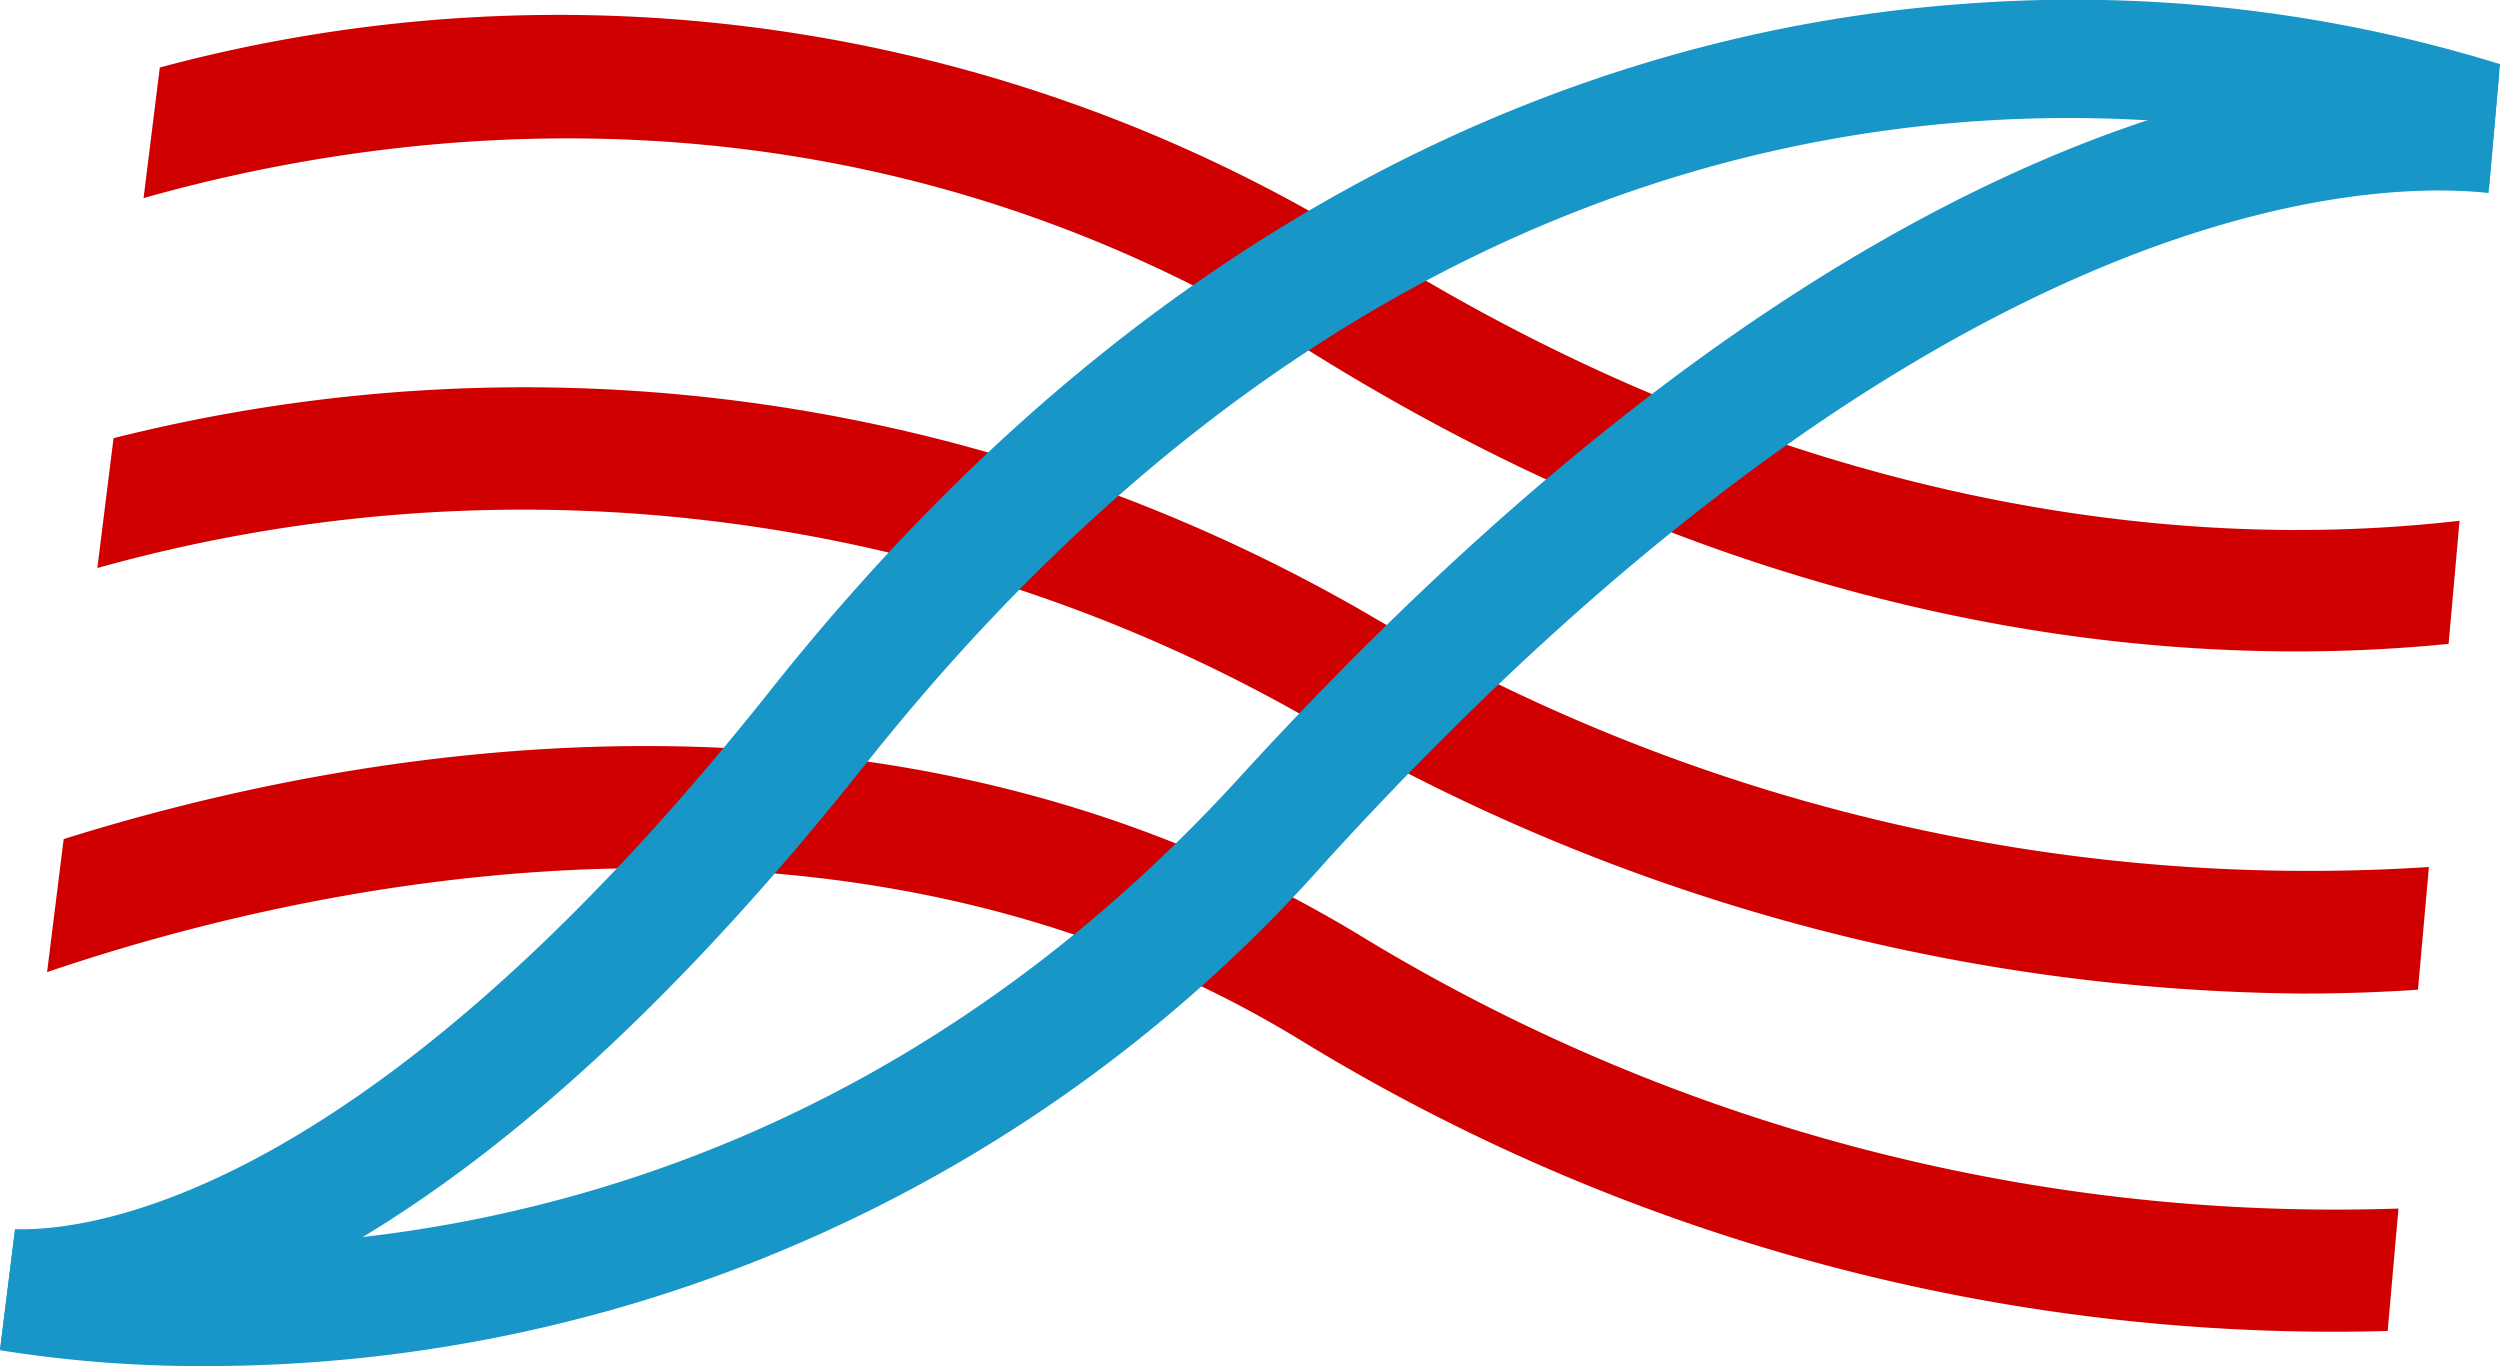
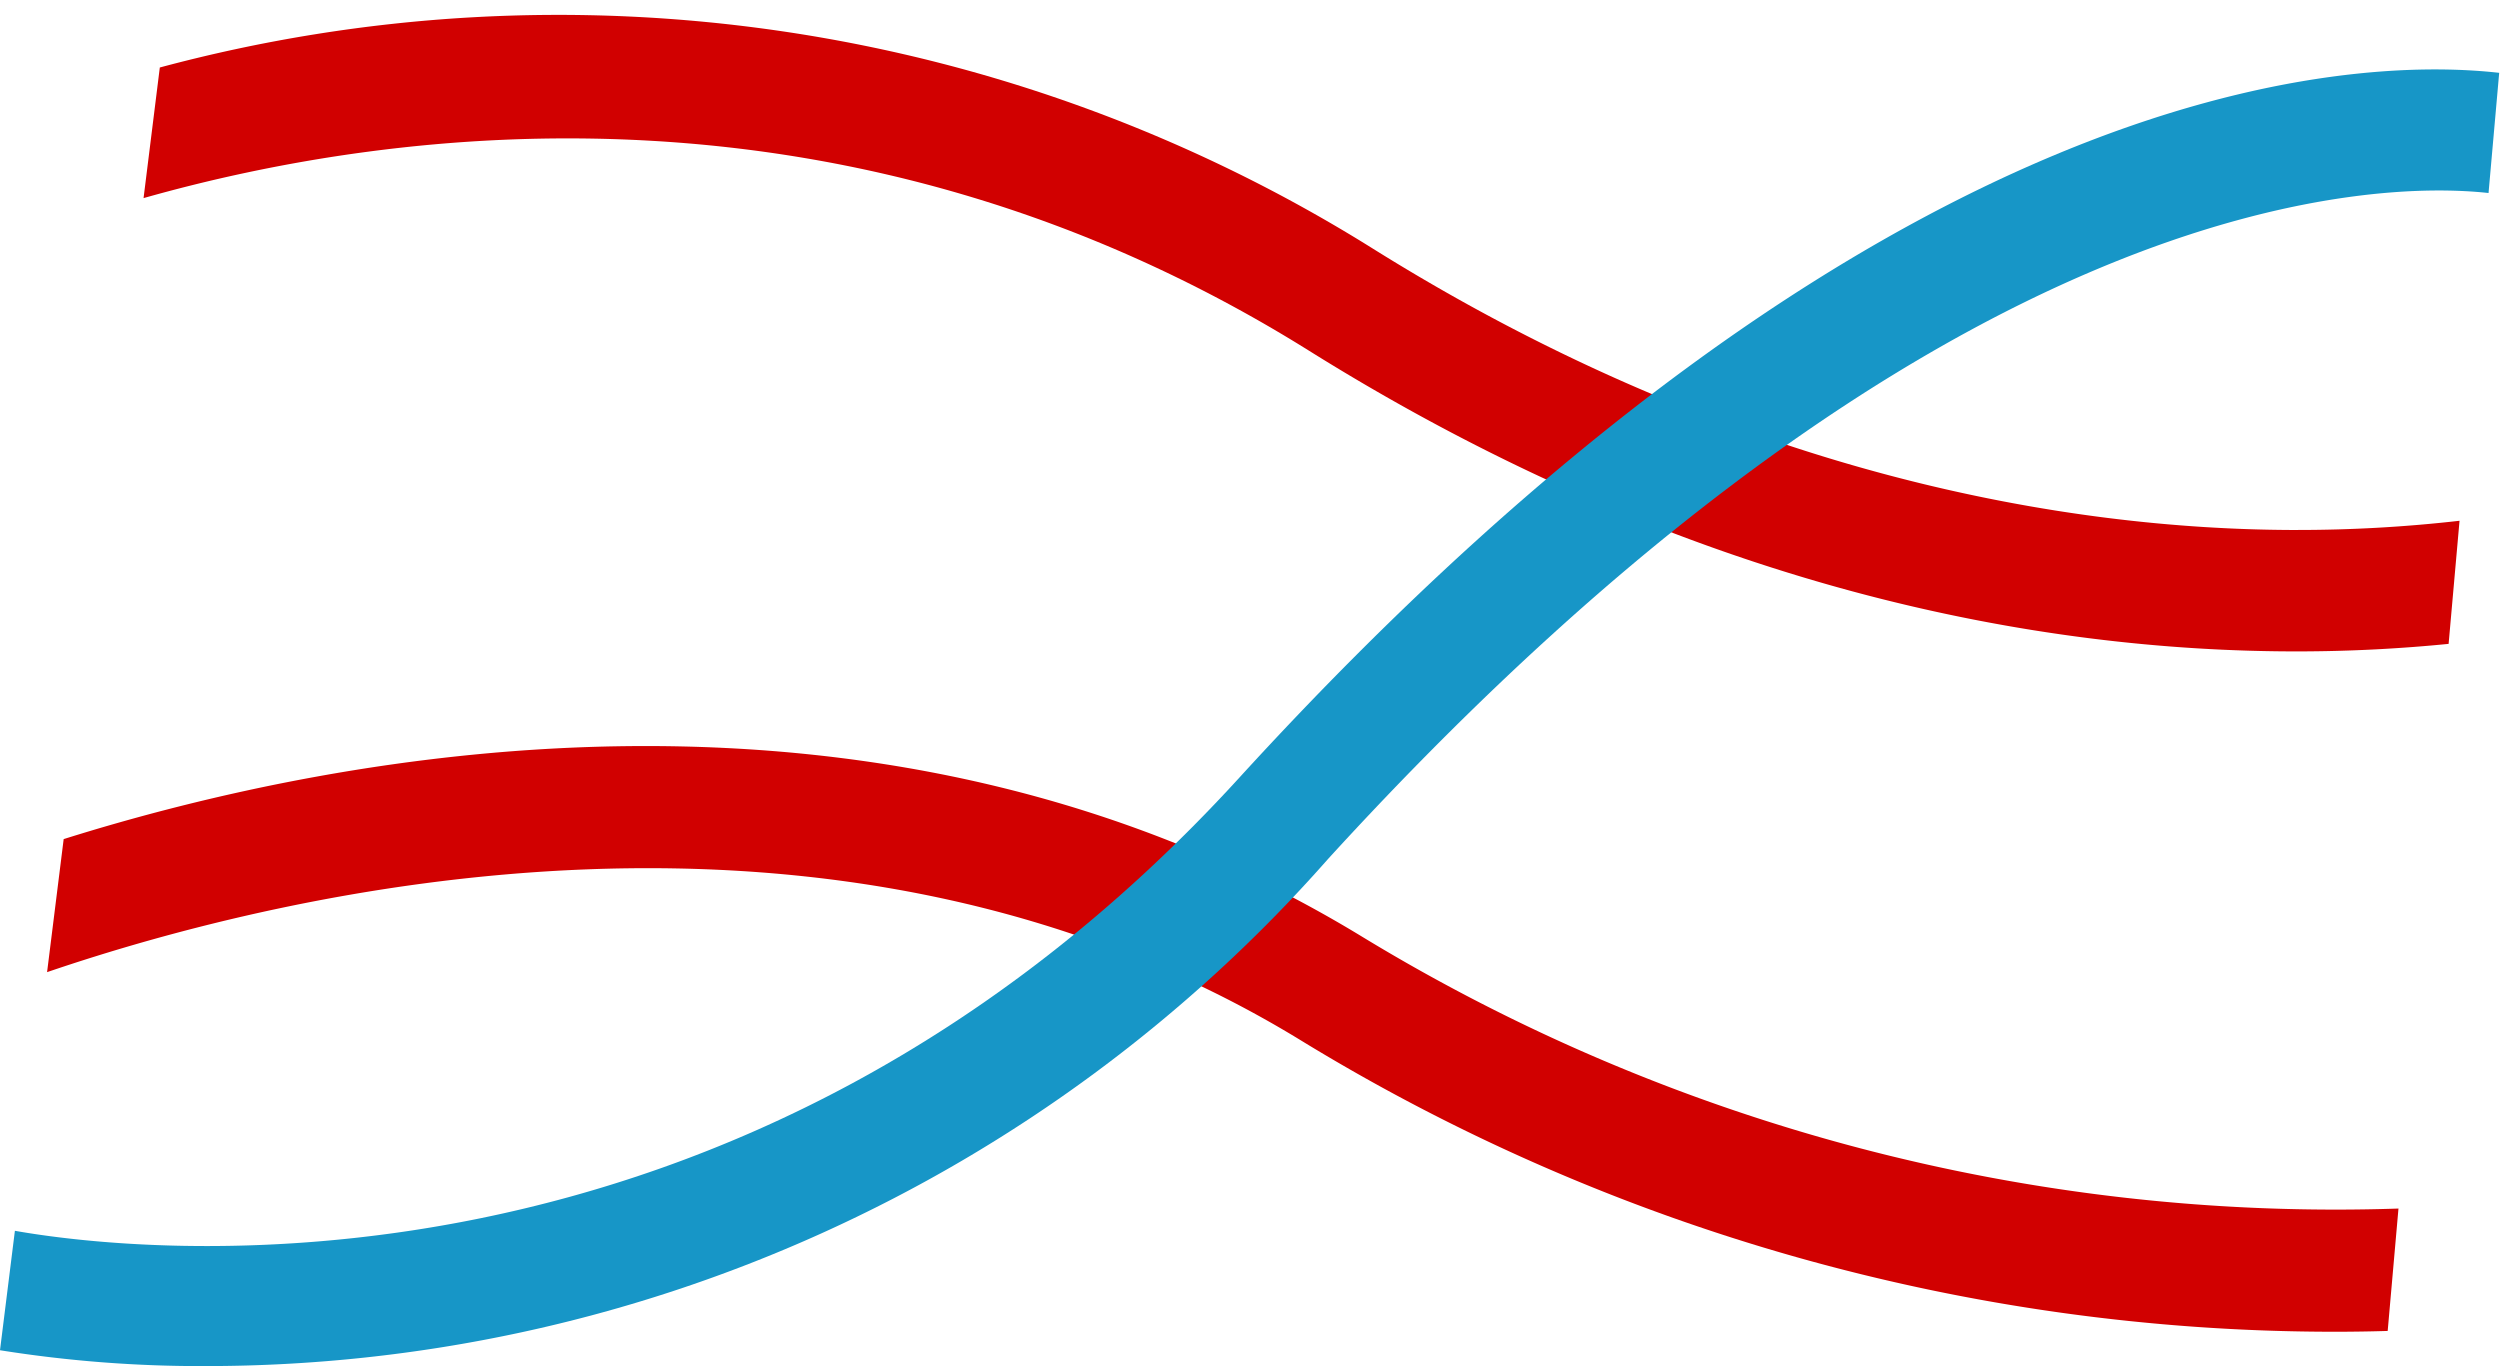
<svg xmlns="http://www.w3.org/2000/svg" width="73.698" height="40.272" viewBox="0 0 73.698 40.272">
  <g id="cable-icon" transform="translate(0 0)">
-     <path id="Path_48008" data-name="Path 48008" d="M135.6,19.955a54.6,54.6,0,0,1-31.347-7.5,49.6,49.6,0,0,0-36.9-5.142l-.477,3.828A46.593,46.593,0,0,1,102.5,15.538a58.914,58.914,0,0,0,29.37,8.148c1.22,0,2.356-.043,3.416-.114l.322-3.616Z" transform="translate(-64.006 5.604)" fill="#d10000" />
    <path id="Path_48009" data-name="Path 48009" d="M135.843,15.125a41.946,41.946,0,0,1-4.781.271h-.23c-6.326-.033-16.149-1.5-27.021-8.294a45.28,45.28,0,0,0-35.76-5.339l-.479,3.85c7.452-2.111,20.911-3.9,34.359,4.5,11.331,7.079,21.614,8.863,29.107,8.863,1.636,0,3.133-.088,4.485-.222l.322-3.628Z" transform="translate(-63.34 0.227)" fill="#d10000" />
    <path id="Path_48010" data-name="Path 48010" d="M135.121,28.451l.318-3.608a55.2,55.2,0,0,1-30.553-8.015C90.818,8.256,74.81,11.376,66.611,13.952l-.489,3.922c6.967-2.376,23.215-6.367,36.916,1.984a58.4,58.4,0,0,0,30.49,8.617c.549,0,1.077-.008,1.591-.024" transform="translate(-64.734 10.784)" fill="#d10000" />
-     <path id="Path_48011" data-name="Path 48011" d="M139.109,1.89A42.6,42.6,0,0,0,123.3.114c-9.249.669-22.856,4.715-35.156,20.213C76.1,35.507,67.889,36.3,65.856,36.235l-.439,3.526c.2.016.432.026.7.026a16.348,16.348,0,0,0,6.141-1.369c5.957-2.439,12.235-7.783,18.667-15.887C111.289-3.131,134.779,4.046,138.789,5.521l.322-3.63Z" transform="translate(-65.413)" fill="#1796c7" />
    <path id="Path_48012" data-name="Path 48012" d="M101.942,21.929c-14.794,16.2-32.723,13.946-36.088,13.35L65.415,38.8a37.626,37.626,0,0,0,6.084.467,44.111,44.111,0,0,0,33.064-14.947c18.143-19.871,30.99-19.989,34.212-19.634l.314-3.543c-4.371-.491-18.19.024-37.147,20.786" transform="translate(-65.415 1.004)" fill="#1796c7" />
  </g>
</svg>